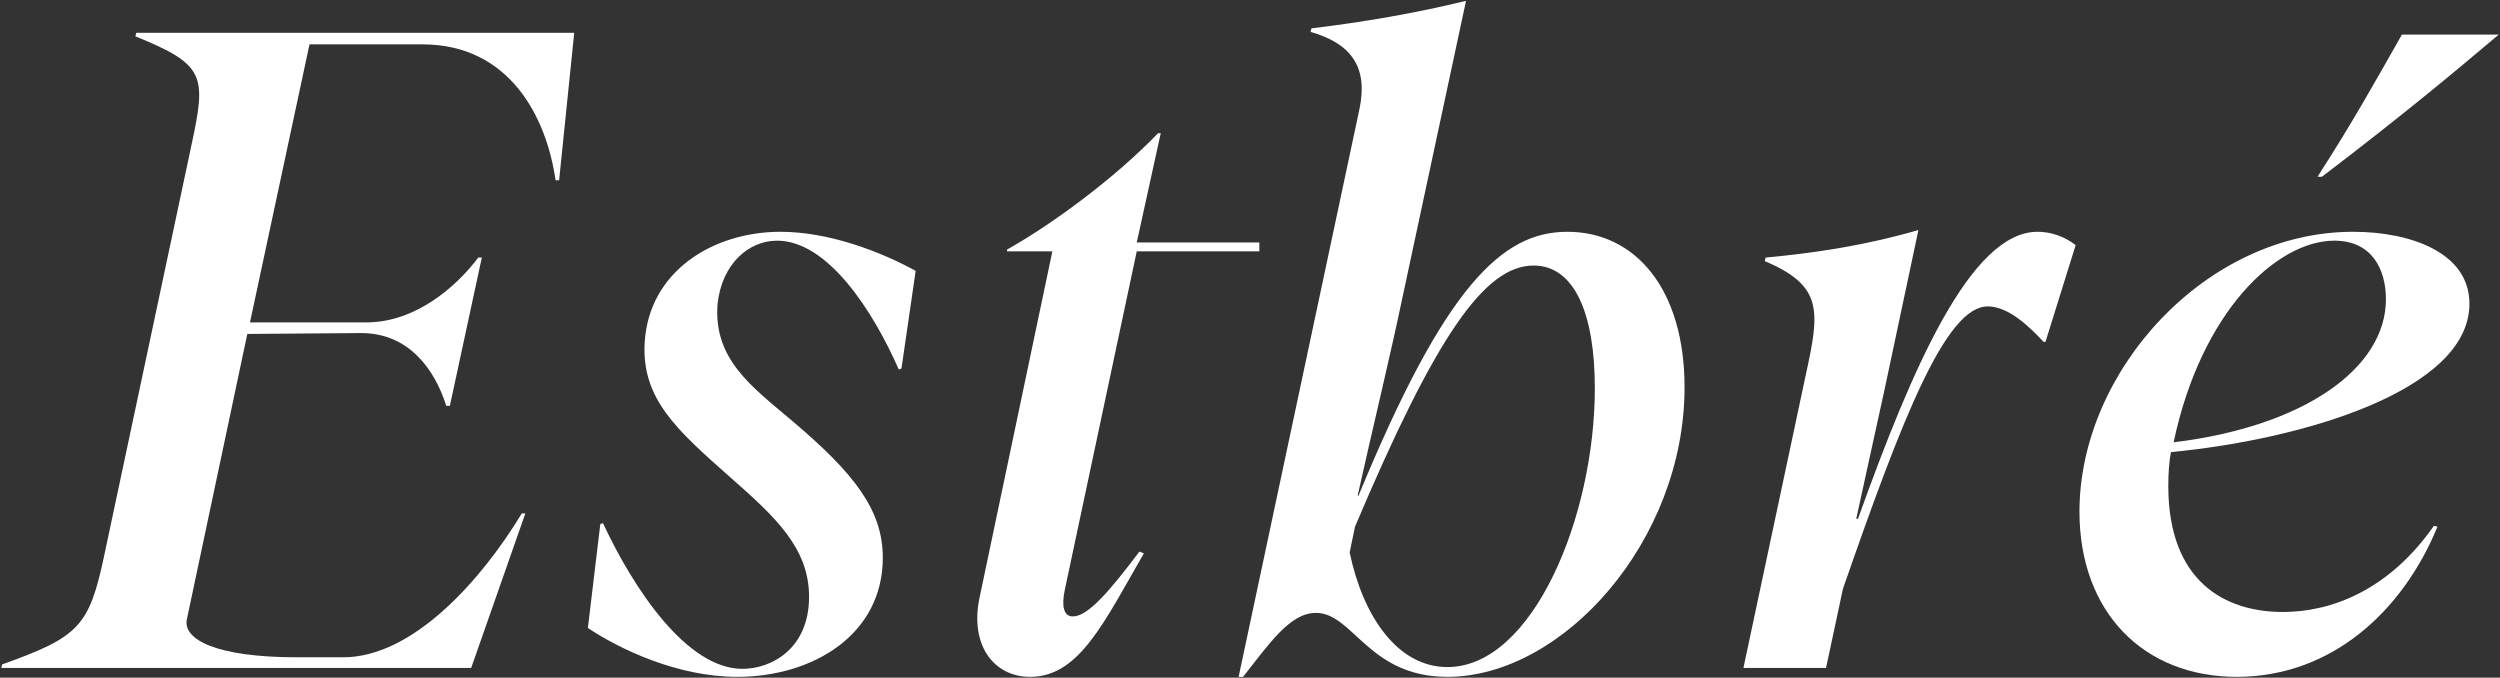
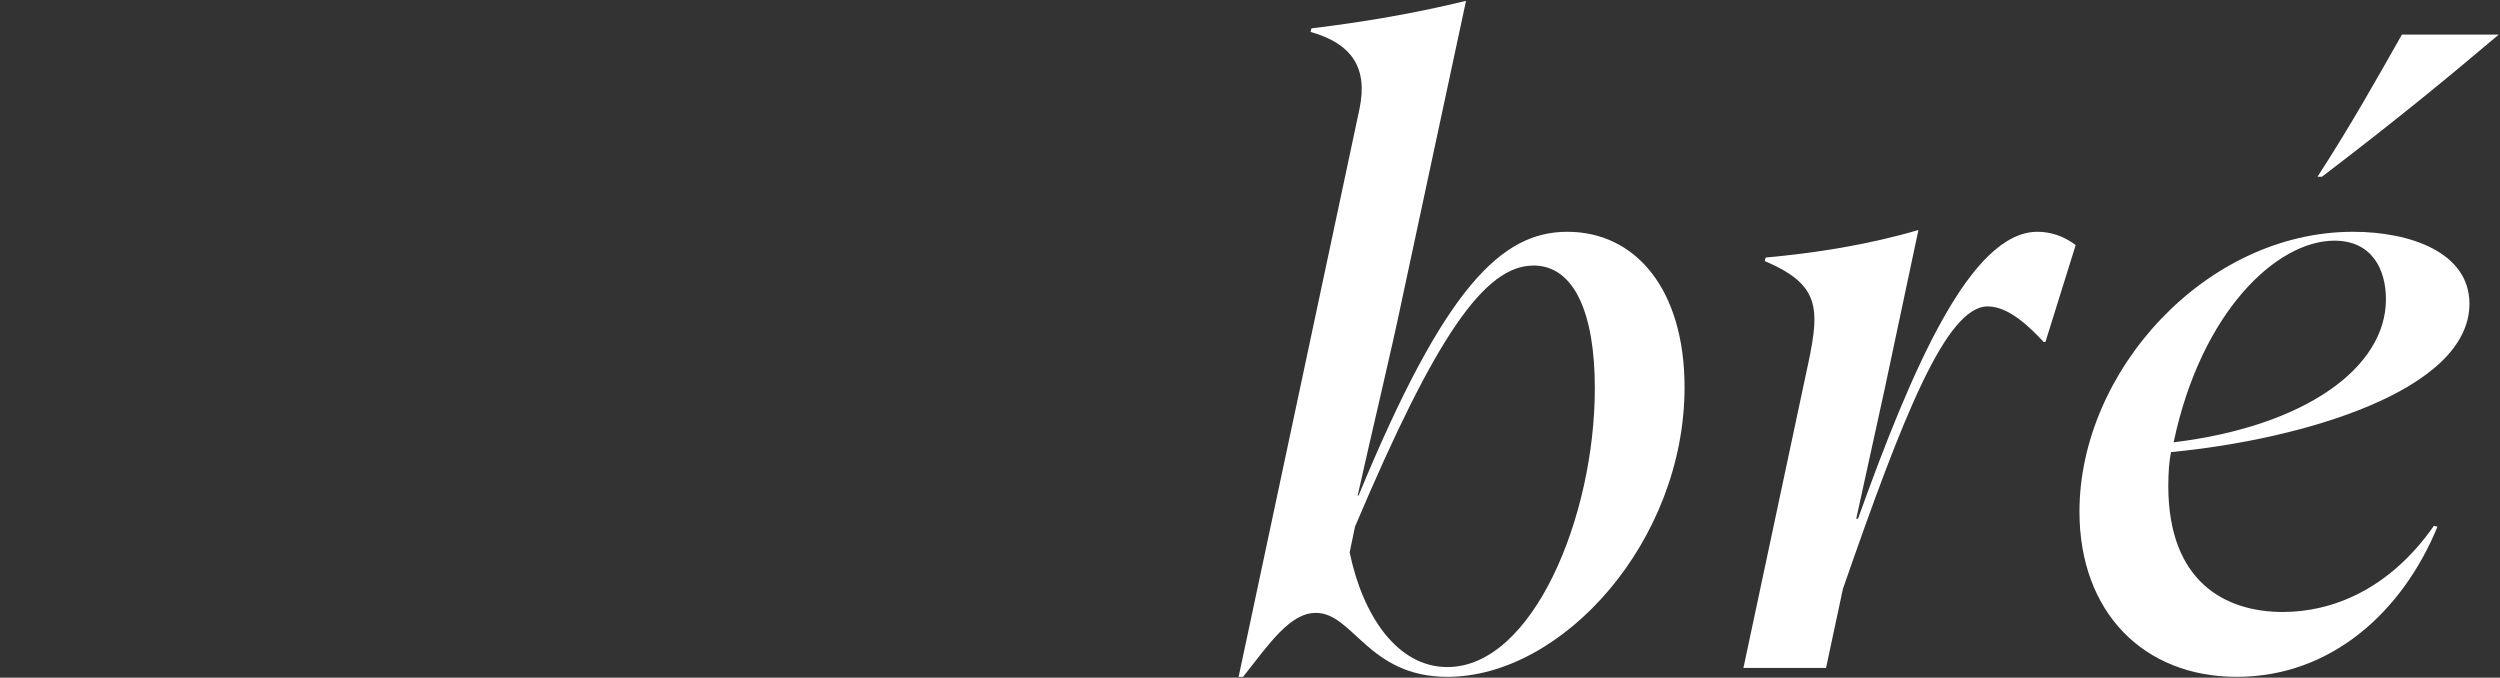
<svg xmlns="http://www.w3.org/2000/svg" fill="none" viewBox="0 0 985 267" height="267" width="985">
  <rect x="0" y="0" width="985" height="267" fill="#333333" stroke="none" />
  <path fill="white" d="M881.259 266.673C844.509 266.673 819.309 241.123 819.309 201.573C819.309 146.273 869.009 91.323 927.109 91.323C949.509 91.323 972.959 99.373 972.959 119.673C972.959 153.973 906.809 173.223 855.359 178.123C854.659 181.623 854.309 186.523 854.309 191.423C854.309 229.223 876.709 241.123 899.459 241.123C918.359 241.123 941.109 232.723 958.959 207.173L960.359 207.523C946.709 240.773 918.709 266.673 881.259 266.673ZM856.409 174.273C908.209 167.973 940.059 144.873 940.059 117.923C940.059 106.023 934.459 94.823 919.759 94.823C897.009 94.823 867.259 122.823 856.409 174.273ZM913.109 69.623C927.109 47.923 936.209 31.473 946.359 13.623H984.509C966.309 29.023 945.659 46.173 914.859 69.623H913.109Z" />
  <path fill="white" d="M686.91 263.173L711.41 148.023C717.01 122.473 718.41 112.673 695.31 102.873L695.66 101.473C714.91 99.723 735.56 96.573 755.86 90.623L742.56 153.273L731.36 204.373H732.06C753.41 144.873 776.51 91.323 802.76 91.323C808.01 91.323 813.26 93.073 817.81 96.573L805.91 134.723H805.21C799.96 129.123 791.56 120.723 783.16 120.723C766.71 120.723 749.56 164.473 726.11 232.023L719.46 263.173H686.91Z" />
  <path fill="white" d="M488.016 266.674L535.616 43.024C539.116 26.574 532.466 17.124 516.366 12.574L516.716 11.174C537.016 8.724 557.666 5.224 577.616 0.324L552.416 117.924C548.216 138.224 540.516 170.074 534.916 195.274H535.266C569.216 113.024 591.616 91.324 617.516 91.324C644.466 91.324 663.716 114.074 663.716 152.574C663.716 213.124 615.766 266.674 570.266 266.674C539.116 266.674 533.166 241.474 518.466 241.474C508.316 241.474 500.266 253.374 489.766 266.674H488.016ZM570.266 262.824C603.866 262.824 628.366 203.674 628.366 152.924C628.366 123.524 620.316 104.624 604.216 104.624C584.966 104.624 565.716 132.274 533.866 207.524L531.766 217.674C537.016 242.874 550.666 262.824 570.266 262.824Z" />
-   <path fill="white" d="M405.883 266.675C391.183 266.675 382.083 253.725 385.933 235.525L414.633 99.025H396.783V98.325C414.283 88.525 439.133 70.325 456.283 52.475H457.333L447.883 95.525H496.183V99.025H447.883L419.533 232.375C418.133 239.025 419.183 242.875 422.683 242.875C428.633 242.875 437.033 233.075 448.933 217.325L450.683 218.025C434.933 245.325 425.133 266.675 405.883 266.675Z" />
-   <path fill="white" d="M290.423 266.674C266.973 266.674 244.223 255.824 231.623 247.424L236.523 206.474L237.573 206.124C249.473 231.674 270.473 263.524 292.523 263.524C304.073 263.524 318.773 255.474 318.773 235.174C318.773 215.924 305.473 203.674 287.973 188.274C266.623 169.374 252.623 157.124 254.023 134.724C255.773 107.074 280.623 91.324 307.573 91.324C326.823 91.324 347.473 99.374 360.773 106.724L355.173 145.224L354.123 145.574C343.973 122.474 326.123 94.824 306.173 94.824C294.973 94.824 284.473 103.924 282.723 119.674C280.973 141.374 296.023 152.224 311.773 165.524C336.623 186.524 347.823 200.874 347.823 219.774C347.823 249.874 320.523 266.674 290.423 266.674Z" />
-   <path fill="white" d="M0.492 263.174L0.842 261.774C31.292 250.924 35.142 246.724 41.092 218.724L75.392 57.374C81.342 29.724 80.992 25.524 53.342 14.324L53.692 12.924H226.242L220.292 71.024H218.892C215.392 46.524 201.042 17.474 166.392 17.474H121.942L98.492 127.024H144.342C163.942 127.024 180.042 112.674 188.442 101.474H189.842L177.242 159.924H175.842C171.292 145.574 161.142 131.224 142.242 131.224L97.442 131.574L73.642 243.924C71.892 251.974 85.192 258.974 117.042 258.974H135.242C162.542 258.974 189.492 228.874 205.592 202.274H206.992L185.642 263.174H0.492Z" />
</svg>